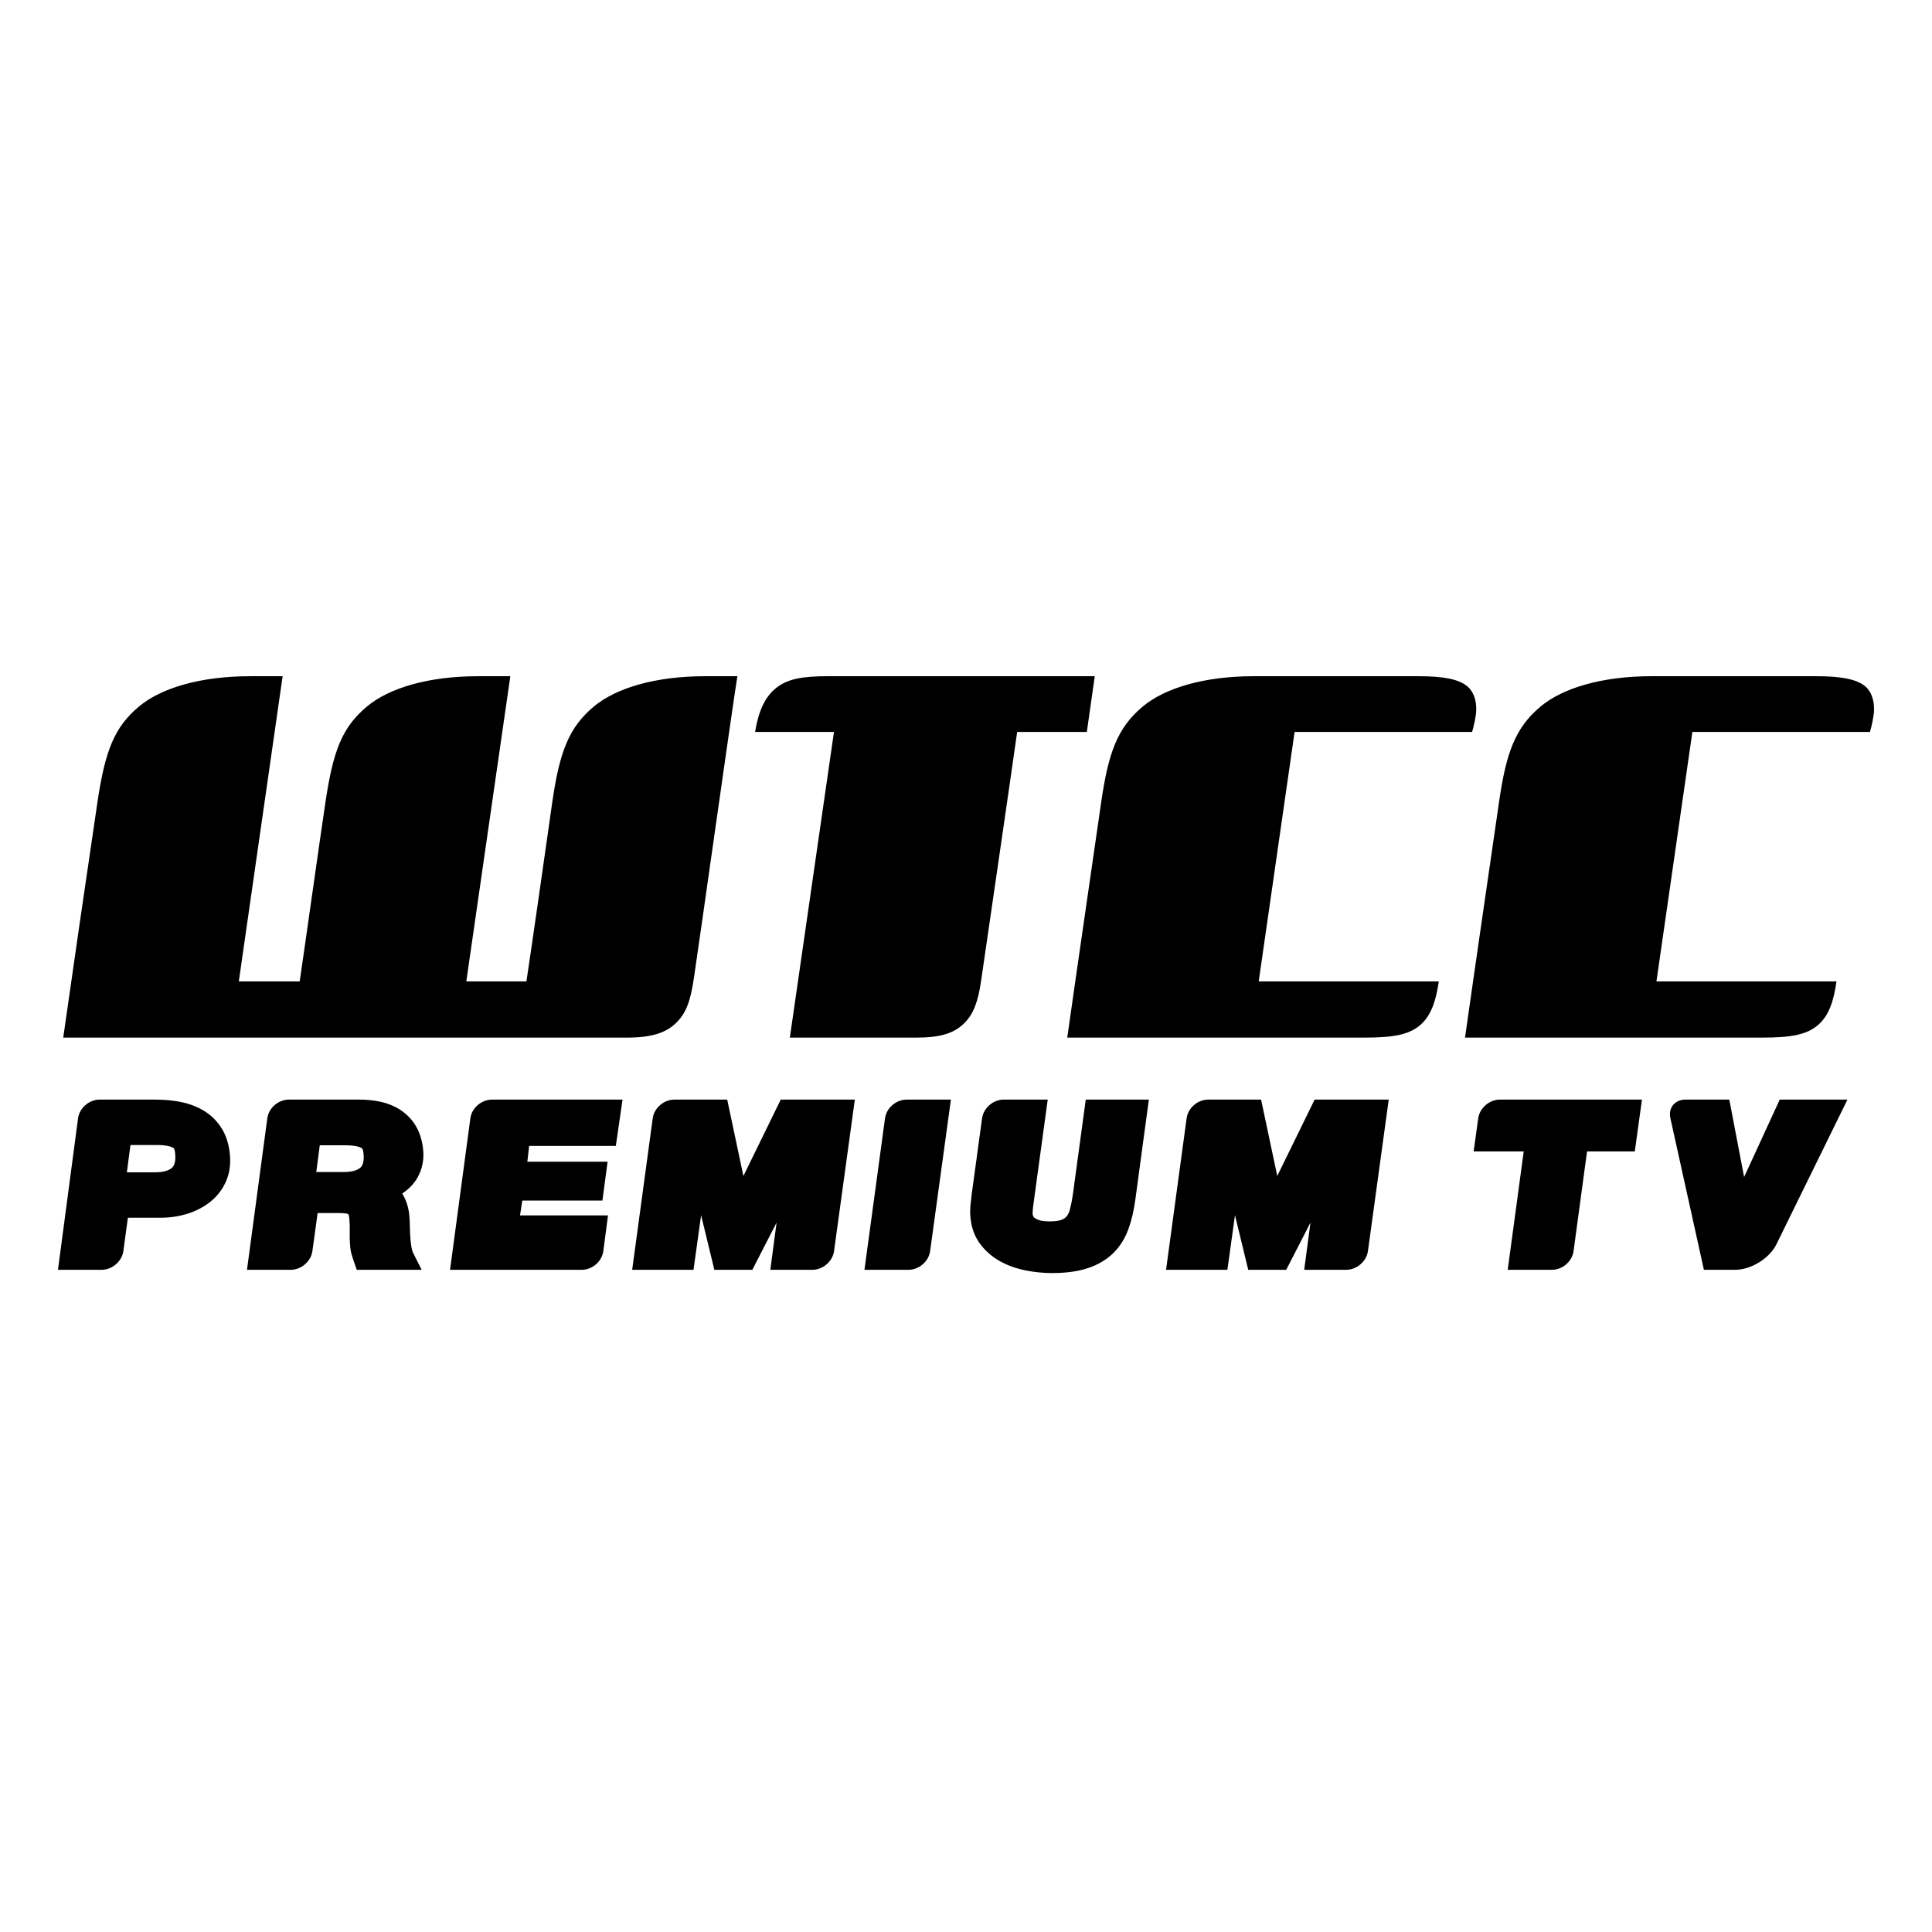
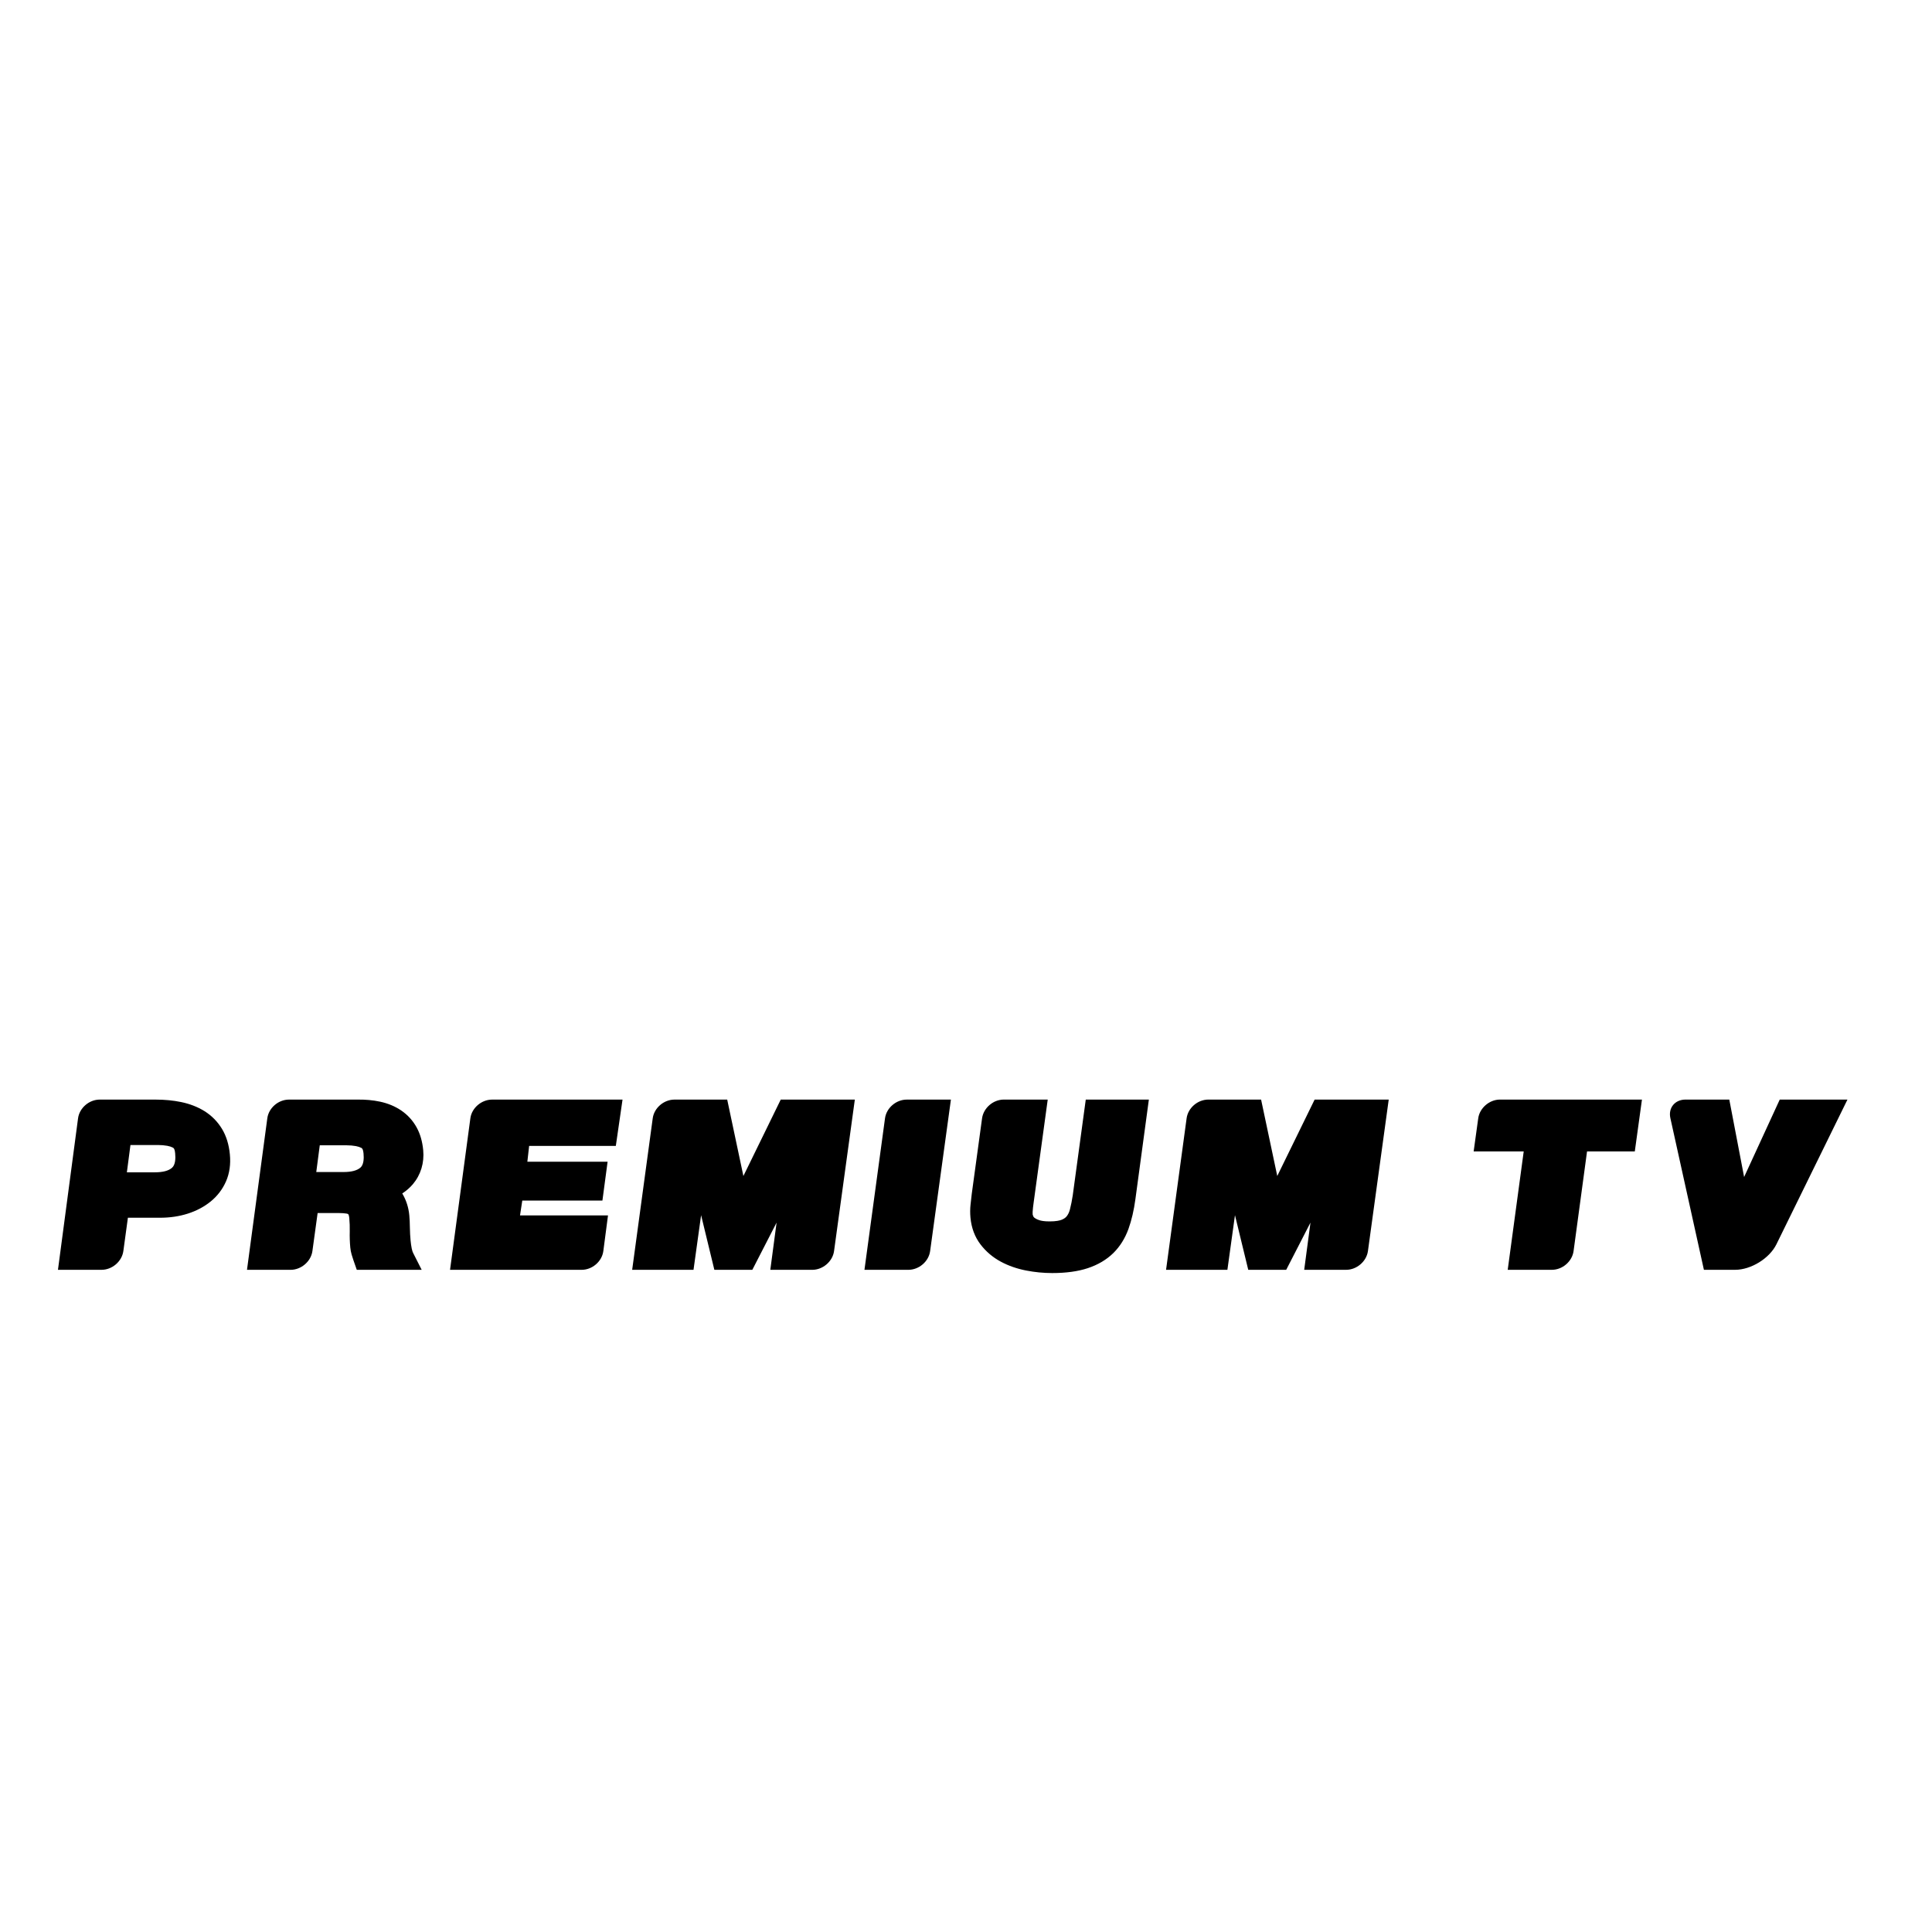
<svg xmlns="http://www.w3.org/2000/svg" xmlns:xlink="http://www.w3.org/1999/xlink" width="100px" height="100px" viewBox="0 0 100 100" version="1.1">
  <title>WTCC icon</title>
  <desc>Created with Sketch.</desc>
  <defs>
-     <path d="M53.665,0 L39.868,0 C38.499,0 37.753,0.141 37.161,0.62 C36.593,1.078 36.26,1.803 36.084,2.886 L40.166,2.886 L37.882,18.707 L44.421,18.707 C45.679,18.707 46.373,18.484 46.9,17.971 C47.398,17.484 47.629,16.815 47.777,15.797 C48.005,14.233 49.3,5.357 49.648,2.886 L53.254,2.886 L53.665,0 Z M25.586,6.518 C25.222,9.081 24.576,13.628 24.248,15.797 L21.136,15.797 L23.414,0.001 L21.745,0.001 C19.201,0.001 17.147,0.599 15.98,1.579 C14.732,2.634 14.249,3.798 13.846,6.517 C13.489,8.908 12.775,14.03 12.512,15.797 L9.361,15.797 L11.629,0.001 L9.946,0.001 C7.402,0.001 5.342,0.599 4.182,1.579 C2.927,2.634 2.442,3.838 2.044,6.517 C1.56,9.767 0.668,15.916 0.273,18.707 L29.441,18.707 C30.7,18.707 31.438,18.466 31.948,17.991 C32.521,17.459 32.739,16.805 32.912,15.65 C33.166,13.991 34.875,1.806 35.167,0.001 L33.488,0.001 C30.947,0.001 28.891,0.6 27.725,1.579 C26.475,2.638 25.972,3.838 25.586,6.518 Z M64.008,2.886 L73.196,2.886 C73.297,2.541 73.399,2.065 73.409,1.772 C73.429,1.234 73.259,0.747 72.89,0.479 C72.47,0.166 71.758,0 70.406,0 L61.9,0 C59.354,0 57.299,0.6 56.136,1.58 C54.826,2.683 54.367,3.977 53.998,6.517 C53.642,9.005 52.746,15.126 52.241,18.707 L67.606,18.707 C69.145,18.707 69.928,18.552 70.51,18.058 C71.077,17.568 71.324,16.807 71.472,15.797 L62.151,15.797 L64.008,2.886 Z M93.788,2.886 C93.889,2.541 93.989,2.065 93.999,1.772 C94.018,1.234 93.852,0.747 93.487,0.479 C93.063,0.166 92.353,0 91.003,0 L82.49,0 C79.946,0 77.889,0.6 76.727,1.58 C75.417,2.683 74.957,3.977 74.589,6.517 C74.231,9.005 73.334,15.126 72.829,18.707 L88.195,18.707 C89.731,18.707 90.52,18.552 91.096,18.058 C91.669,17.568 91.913,16.807 92.056,15.797 L82.737,15.797 L84.597,2.886 L93.788,2.886 Z" id="path-1" />
    <filter x="0.0%" y="0.0%" width="100.0%" height="100.0%" filterUnits="objectBoundingBox" id="filter-2">
      <feOffset dx="0" dy="-0" in="SourceAlpha" result="shadowOffsetInner1" />
      <feComposite in="shadowOffsetInner1" in2="SourceAlpha" operator="arithmetic" k2="-1" k3="1" result="shadowInnerInner1" />
      <feColorMatrix values="0 0 0 0 1   0 0 0 0 1   0 0 0 0 1  0 0 0 1 0" type="matrix" in="shadowInnerInner1" />
    </filter>
    <path d="M86.81,30.725 L85.194,30.725 L83.458,22.873 C83.341,22.343 83.693,21.914 84.242,21.914 L86.508,21.914 L87.275,25.922 L89.119,21.914 L92.624,21.914 L88.947,29.405 C88.589,30.134 87.633,30.725 86.81,30.725 Z M78.448,29.754 C78.376,30.29 77.875,30.725 77.325,30.725 L75.039,30.725 L75.867,24.598 L73.276,24.598 L73.513,22.883 C73.586,22.348 74.095,21.914 74.636,21.914 L81.987,21.914 L81.617,24.598 L79.145,24.598 L78.448,29.754 L78.448,29.754 Z M50.113,30.762 C49.638,30.67 49.198,30.516 48.806,30.306 C48.386,30.081 48.03,29.778 47.748,29.407 C47.455,29.022 47.281,28.557 47.231,28.025 C47.209,27.795 47.211,27.565 47.236,27.342 C47.257,27.155 47.278,26.97 47.299,26.786 L47.831,22.888 C47.904,22.35 48.404,21.914 48.957,21.914 L51.23,21.914 L50.499,27.261 C50.488,27.338 50.477,27.419 50.468,27.504 C50.459,27.582 50.452,27.656 50.449,27.724 C50.446,27.789 50.448,27.832 50.45,27.856 C50.45,27.857 50.454,27.892 50.49,27.973 C50.496,27.985 50.515,28.009 50.551,28.038 C50.58,28.061 50.649,28.107 50.797,28.157 C50.881,28.186 51.04,28.22 51.323,28.22 C51.665,28.22 51.849,28.175 51.943,28.138 C52.063,28.091 52.15,28.032 52.211,27.956 C52.287,27.862 52.345,27.738 52.383,27.586 C52.437,27.374 52.485,27.133 52.525,26.872 L53.199,21.914 L56.465,21.914 L55.769,27.063 C55.692,27.639 55.571,28.16 55.409,28.61 C55.231,29.102 54.967,29.522 54.625,29.859 C54.275,30.202 53.831,30.465 53.304,30.64 C52.798,30.808 52.178,30.893 51.461,30.893 C51.012,30.893 50.559,30.849 50.113,30.762 L50.113,30.762 Z M45.143,29.757 C45.07,30.292 44.57,30.726 44.013,30.726 L41.744,30.726 L42.808,22.883 C42.881,22.348 43.382,21.915 43.932,21.915 L46.219,21.915 L45.143,29.757 L45.143,29.757 Z M67.804,29.756 C67.73,30.291 67.224,30.725 66.678,30.725 L64.505,30.725 L64.83,28.281 L63.574,30.725 L61.609,30.725 L60.922,27.897 L60.53,30.725 L57.355,30.725 L58.419,22.882 C58.491,22.347 58.992,21.914 59.543,21.914 L62.274,21.914 L63.111,25.869 L65.045,21.914 L68.88,21.914 L67.804,29.756 L67.804,29.756 Z M40.17,29.757 C40.097,30.292 39.59,30.726 39.044,30.726 L36.871,30.726 L37.196,28.282 L35.94,30.726 L33.975,30.726 L33.289,27.898 L32.896,30.726 L29.721,30.726 L30.785,22.883 C30.857,22.348 31.358,21.915 31.909,21.915 L34.64,21.915 L35.478,25.87 L37.411,21.915 L41.246,21.915 L40.17,29.757 L40.17,29.757 Z M28.228,29.757 C28.157,30.292 27.658,30.726 27.104,30.726 L20.294,30.726 L21.346,22.883 C21.417,22.348 21.92,21.915 22.472,21.915 L29.222,21.915 L28.875,24.312 L24.388,24.312 L24.296,25.131 L28.449,25.131 L28.181,27.142 L24.033,27.142 L23.916,27.91 L28.47,27.91 L28.228,29.757 L28.228,29.757 Z M3.385,29.753 C3.312,30.29 2.807,30.725 2.259,30.725 L1.0658141e-14,30.725 L1.04,22.883 C1.111,22.348 1.614,21.915 2.158,21.915 L5.052,21.915 C5.52,21.915 5.965,21.957 6.374,22.042 C6.825,22.135 7.232,22.293 7.584,22.512 C7.958,22.745 8.264,23.057 8.494,23.437 C8.714,23.803 8.85,24.245 8.898,24.752 C8.947,25.262 8.88,25.731 8.7,26.144 C8.521,26.553 8.255,26.903 7.908,27.186 C7.572,27.46 7.172,27.673 6.72,27.817 C6.276,27.959 5.794,28.03 5.286,28.03 L3.62,28.03 L3.385,29.753 L3.385,29.753 Z M18.826,30.726 L15.467,30.726 L15.292,30.224 C15.256,30.12 15.225,30.023 15.199,29.931 C15.166,29.816 15.143,29.695 15.131,29.573 C15.105,29.298 15.096,29.017 15.103,28.739 C15.108,28.507 15.1,28.273 15.079,28.047 C15.066,27.915 15.039,27.868 15.039,27.867 C15.034,27.859 15.025,27.845 15.017,27.84 C15.002,27.83 14.971,27.821 14.933,27.814 C14.828,27.797 14.707,27.788 14.574,27.788 L13.44,27.788 L13.17,29.756 C13.096,30.291 12.591,30.726 12.043,30.726 L9.784,30.726 L10.836,22.883 C10.907,22.348 11.406,21.915 11.956,21.915 L15.477,21.915 C15.903,21.907 16.304,21.943 16.672,22.022 C17.086,22.111 17.457,22.266 17.775,22.484 C18.105,22.71 18.371,23.003 18.565,23.355 C18.748,23.686 18.862,24.081 18.905,24.53 C18.936,24.858 18.905,25.176 18.814,25.478 C18.721,25.782 18.571,26.057 18.369,26.295 C18.213,26.478 18.029,26.638 17.82,26.774 C17.831,26.791 17.841,26.809 17.851,26.825 C18.035,27.148 18.148,27.51 18.185,27.899 C18.202,28.083 18.213,28.297 18.216,28.552 C18.219,28.77 18.231,28.989 18.251,29.205 C18.265,29.353 18.285,29.494 18.311,29.623 C18.334,29.739 18.363,29.811 18.383,29.851 L18.826,30.726 L18.826,30.726 Z M13.37,25.664 L14.781,25.664 C15.188,25.664 15.482,25.587 15.656,25.435 C15.832,25.282 15.84,24.951 15.816,24.699 C15.799,24.528 15.76,24.469 15.76,24.469 C15.732,24.429 15.714,24.42 15.706,24.415 C15.623,24.373 15.53,24.342 15.423,24.322 C15.272,24.295 15.113,24.281 14.95,24.281 L13.551,24.281 L13.37,25.664 L13.37,25.664 Z M3.567,25.679 L5.009,25.679 C5.425,25.679 5.725,25.601 5.903,25.445 C6.083,25.289 6.091,24.95 6.066,24.693 C6.05,24.518 6.009,24.458 6.009,24.458 C5.981,24.417 5.963,24.408 5.954,24.403 C5.87,24.36 5.774,24.328 5.665,24.308 C5.511,24.28 5.348,24.266 5.182,24.266 L3.752,24.266 L3.567,25.679 L3.567,25.679 Z" id="path-3" />
    <filter x="0.0%" y="0.0%" width="100.0%" height="100.0%" filterUnits="objectBoundingBox" id="filter-4">
      <feOffset dx="0" dy="-0" in="SourceAlpha" result="shadowOffsetInner1" />
      <feComposite in="shadowOffsetInner1" in2="SourceAlpha" operator="arithmetic" k2="-1" k3="1" result="shadowInnerInner1" />
      <feColorMatrix values="0 0 0 0 1   0 0 0 0 1   0 0 0 0 1  0 0 0 1 0" type="matrix" in="shadowInnerInner1" />
    </filter>
  </defs>
  <g id="Tilda" stroke="none" stroke-width="1" fill="none" fill-rule="evenodd">
    <g id="WTCC-icon">
      <g id="LOGO" transform="translate(3, 35)">
        <g id="WTCC">
          <use fill="#FFFFFF" fill-rule="evenodd" xlink:href="#path-1" />
          <use fill="black" fill-opacity="1" filter="url(#filter-2)" xlink:href="#path-1" />
        </g>
        <g id="Premium-TV">
          <use fill="#FFFFFF" fill-rule="evenodd" xlink:href="#path-3" />
          <use fill="black" fill-opacity="1" filter="url(#filter-4)" xlink:href="#path-3" />
        </g>
      </g>
    </g>
  </g>
</svg>